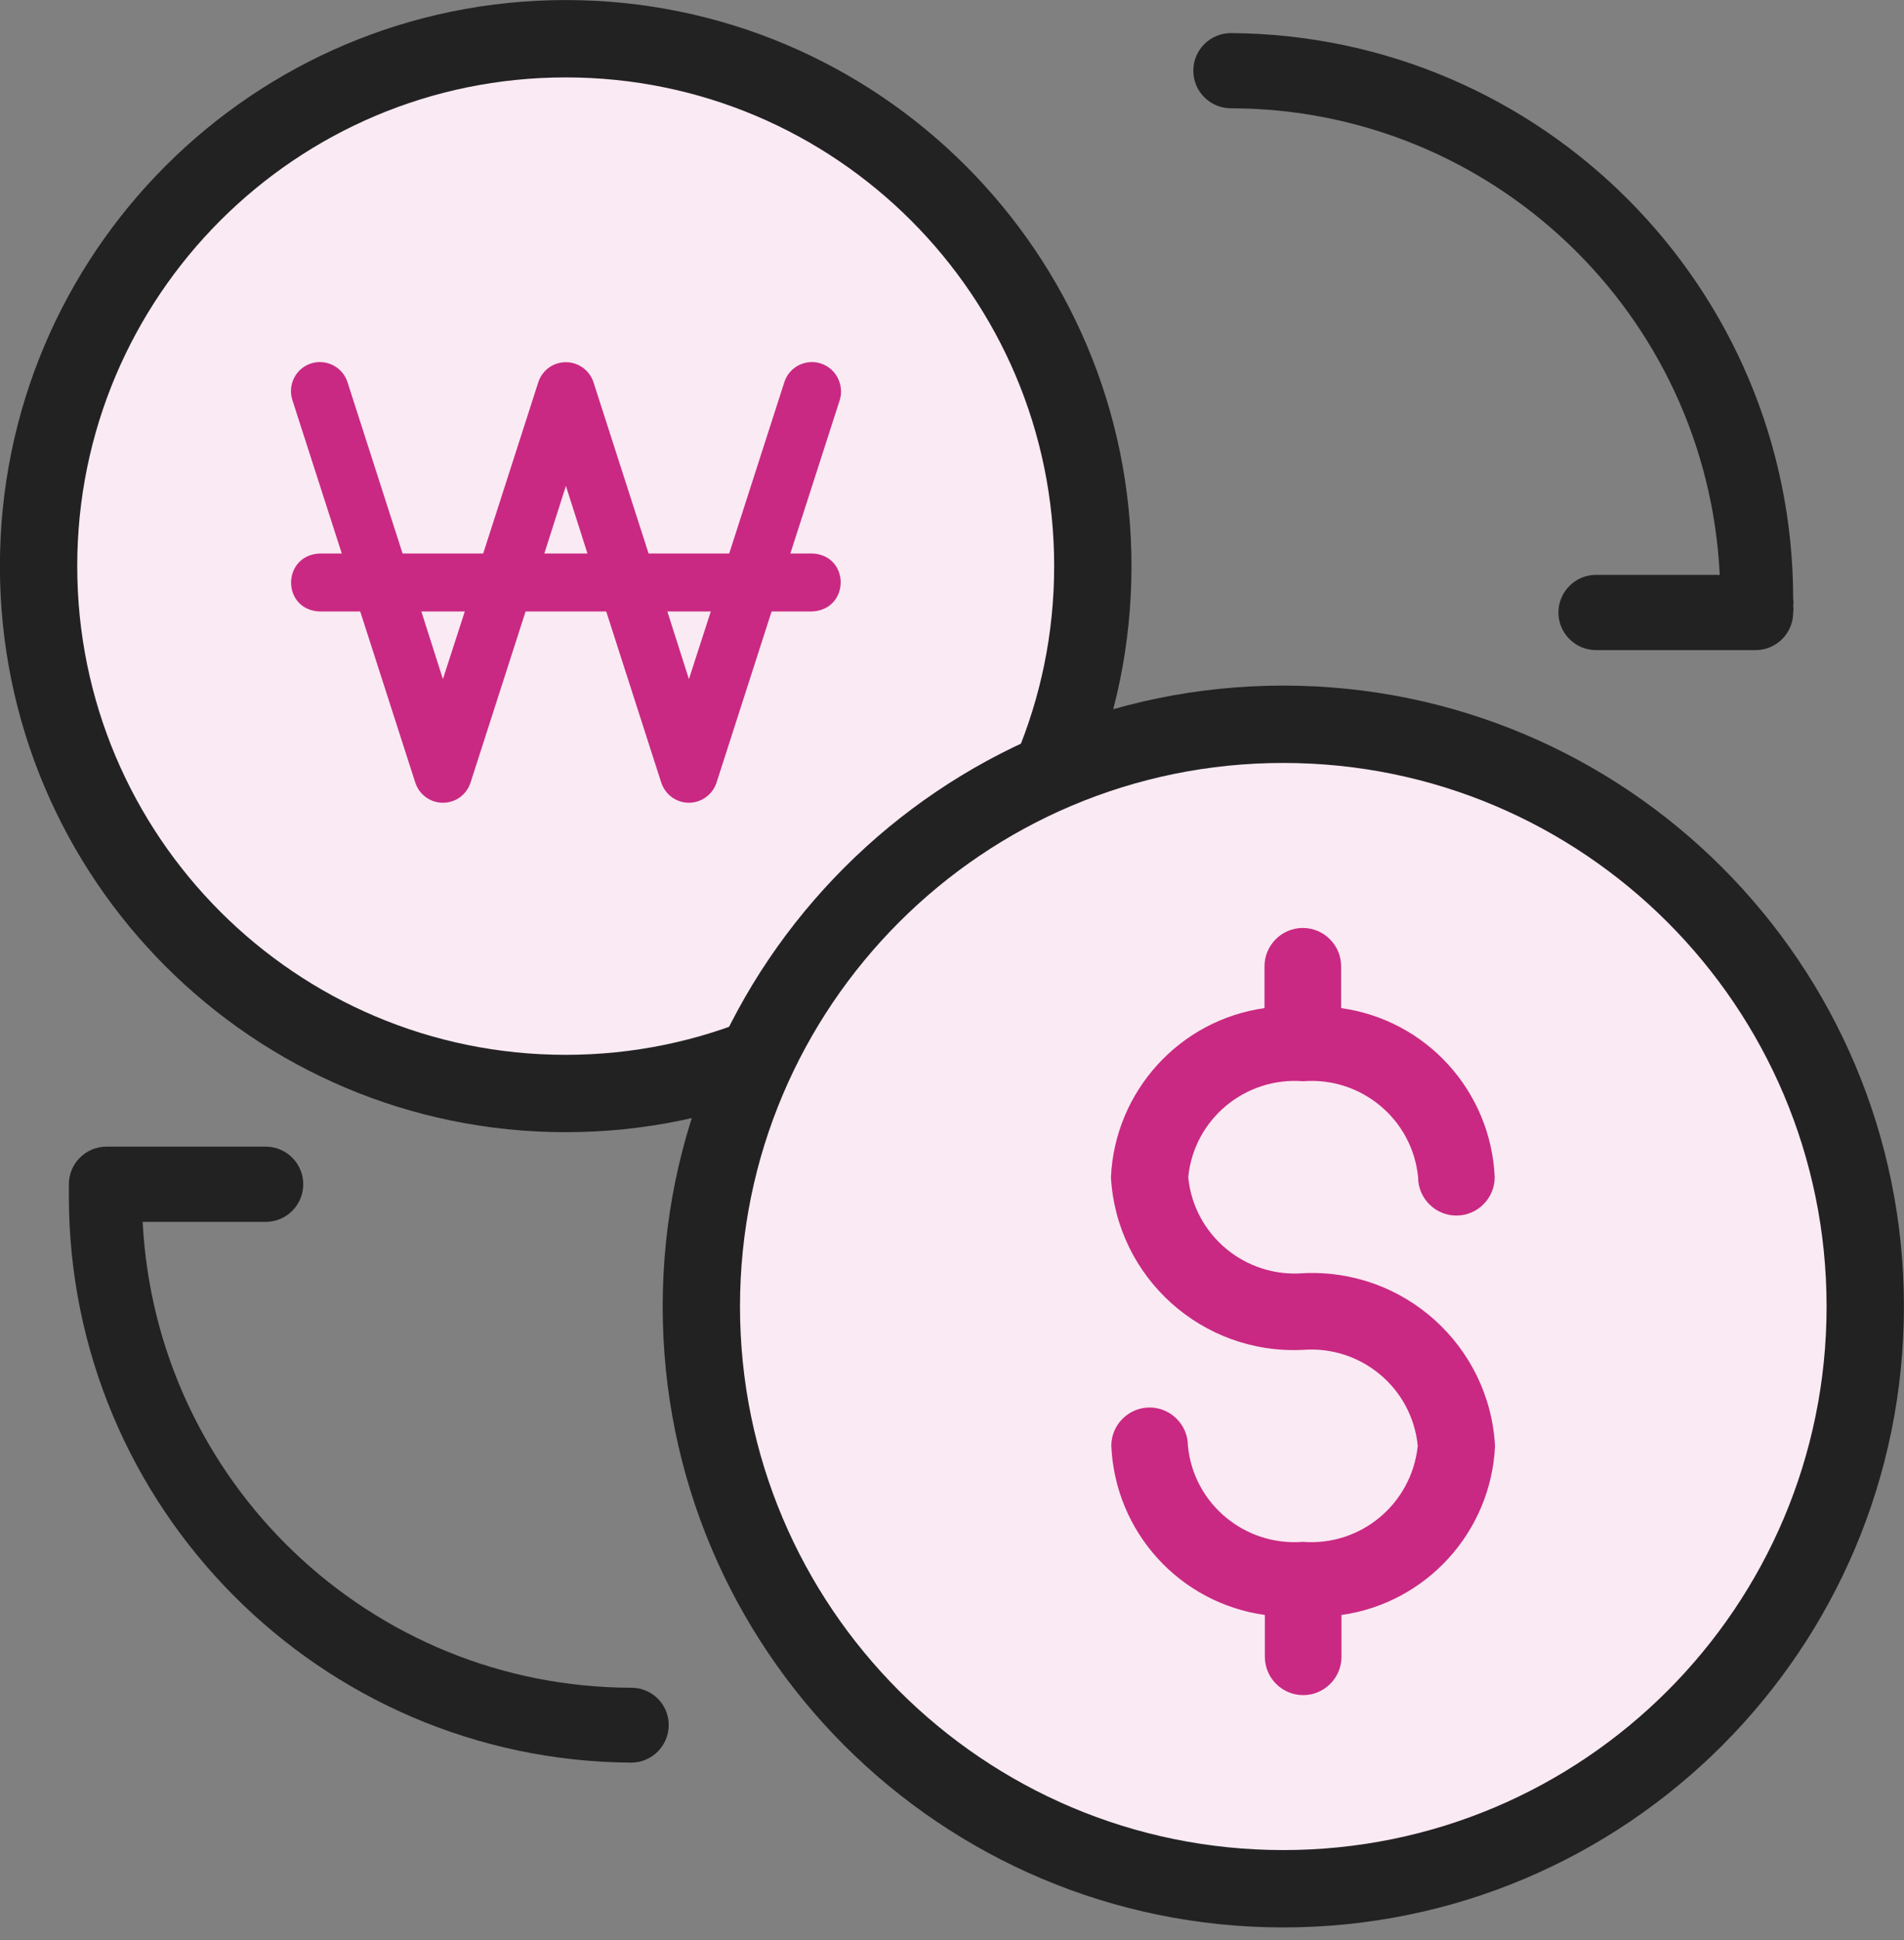
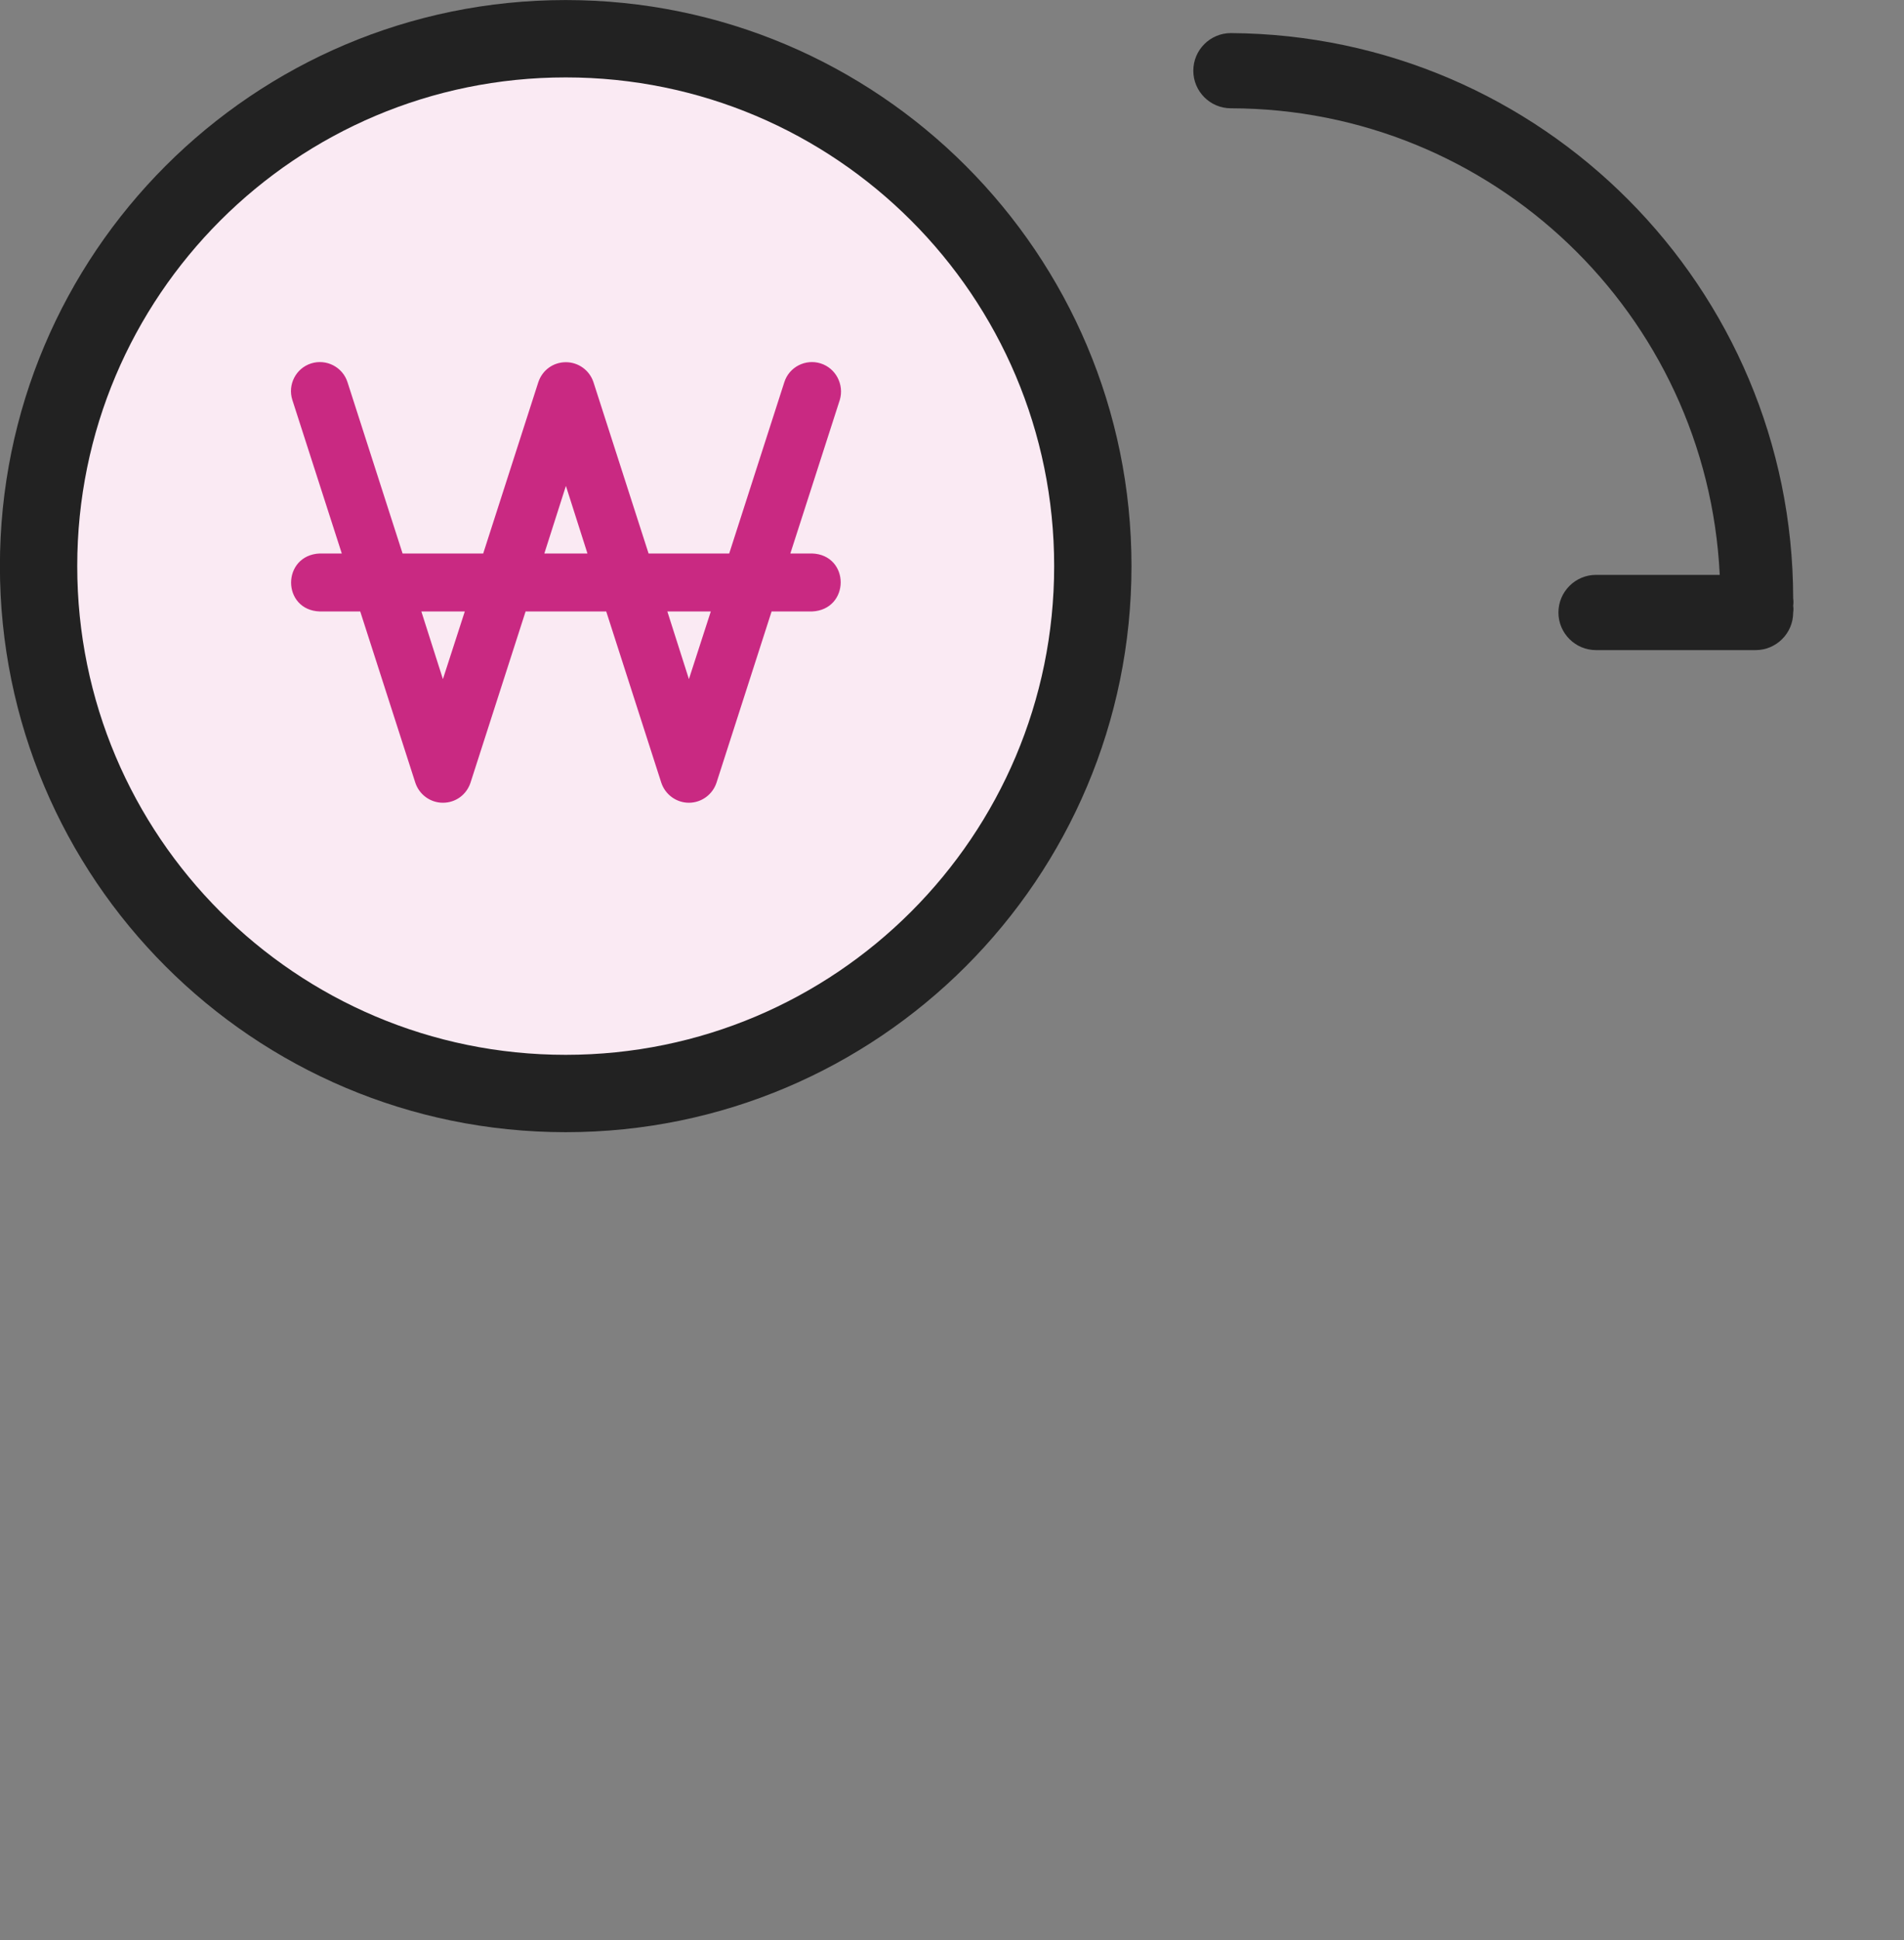
<svg xmlns="http://www.w3.org/2000/svg" width="54" height="55" viewBox="0 0 54 55" fill="none">
  <rect x="0" y="0" width="54" height="55" fill="#808080" stroke="none" />
  <g clip-path="url(#clip0_3300_4492)">
    <path d="M16.046 30.858C24.308 30.858 31.006 24.16 31.006 15.898C31.006 7.635 24.308 0.938 16.046 0.938C7.784 0.938 1.086 7.635 1.086 15.898C1.086 24.16 7.784 30.858 16.046 30.858Z" fill="#FAEAF3" />
    <path d="M16.044 30.998C24.301 30.998 30.994 24.305 30.994 16.048C30.994 7.791 24.301 1.098 16.044 1.098C7.787 1.098 1.094 7.791 1.094 16.048C1.094 24.305 7.787 30.998 16.044 30.998Z" stroke="#222222" stroke-width="2.193" stroke-miterlimit="10" />
-     <path d="M36.402 53.074C45.276 53.074 52.469 45.881 52.469 37.008C52.469 28.135 45.276 20.941 36.402 20.941C27.529 20.941 20.336 28.135 20.336 37.008C20.336 45.881 27.529 53.074 36.402 53.074Z" fill="#FAEAF3" />
    <path d="M50.857 16.964C50.847 8.153 43.731 0.997 34.91 0.938C34.322 0.938 33.844 1.416 33.844 2.004C33.844 2.592 34.322 3.07 34.91 3.07C42.316 3.08 48.415 8.901 48.774 16.296H45.266C44.678 16.296 44.199 16.775 44.199 17.363C44.199 17.951 44.678 18.429 45.266 18.429H49.791C50.379 18.429 50.857 17.951 50.857 17.363C50.867 17.303 50.867 17.233 50.857 17.173C50.867 17.094 50.867 17.034 50.857 16.964Z" fill="#222222" />
-     <path d="M17.91 47.843C10.515 47.833 4.425 42.022 4.046 34.637H7.535C8.123 34.637 8.601 34.158 8.601 33.57C8.601 32.982 8.123 32.504 7.535 32.504H3.02C2.432 32.504 1.953 32.982 1.953 33.57C1.953 33.63 1.953 33.68 1.953 33.74C1.953 33.8 1.953 33.849 1.953 33.909C1.953 42.73 9.079 49.906 17.9 49.966C18.488 49.966 18.966 49.487 18.966 48.899C18.966 48.311 18.488 47.843 17.91 47.843Z" fill="#222222" />
-     <path d="M36.396 53.541C45.511 53.541 52.901 46.152 52.901 37.036C52.901 27.921 45.511 20.531 36.396 20.531C27.28 20.531 19.891 27.921 19.891 37.036C19.891 46.152 27.28 53.541 36.396 53.541Z" stroke="#222222" stroke-width="2.193" stroke-miterlimit="10" />
-     <path fill-rule="evenodd" clip-rule="evenodd" d="M36.96 30.65C38.604 30.521 40.059 31.727 40.219 33.371C40.219 33.969 40.707 34.458 41.305 34.458C41.903 34.458 42.392 33.969 42.392 33.371C42.282 30.929 40.458 28.916 38.036 28.577V27.391C38.036 26.793 37.548 26.305 36.95 26.305C36.352 26.305 35.863 26.793 35.863 27.391V28.577C33.451 28.916 31.617 30.939 31.508 33.371C31.667 36.222 34.099 38.404 36.95 38.265C38.594 38.135 40.049 39.341 40.209 40.986C40.039 42.63 38.594 43.836 36.95 43.707C35.305 43.836 33.85 42.63 33.691 40.986C33.691 40.388 33.202 39.899 32.604 39.899C32.006 39.899 31.518 40.388 31.518 40.986C31.627 43.428 33.451 45.441 35.873 45.78V46.966C35.873 47.564 36.362 48.052 36.96 48.052C37.558 48.052 38.046 47.564 38.046 46.966V45.78C40.458 45.441 42.292 43.418 42.401 40.986C42.242 38.135 39.81 35.953 36.96 36.092C35.315 36.222 33.86 35.016 33.7 33.371C33.86 31.727 35.315 30.521 36.96 30.65Z" fill="#C92982" />
    <path d="M23.246 10.397C22.867 10.277 22.458 10.487 22.339 10.865L20.754 15.789H18.322L16.737 10.865C16.638 10.566 16.359 10.367 16.05 10.367C15.731 10.367 15.462 10.566 15.362 10.865L13.777 15.789H11.345L9.761 10.865C9.641 10.487 9.232 10.277 8.854 10.397C8.475 10.517 8.266 10.925 8.385 11.304L9.83 15.789H9.073C8.116 15.829 8.116 17.204 9.073 17.234H10.289L11.874 22.158C11.973 22.457 12.252 22.656 12.561 22.656C12.88 22.656 13.149 22.457 13.249 22.158L14.834 17.234H17.266L18.85 22.158C18.95 22.457 19.229 22.656 19.538 22.656C19.847 22.656 20.126 22.457 20.226 22.158L21.811 17.234H23.026C23.983 17.194 23.983 15.819 23.026 15.789H22.279L23.724 11.304C23.834 10.925 23.624 10.517 23.246 10.397ZM12.561 19.576L11.814 17.234H13.319L12.561 19.576ZM15.302 15.789L16.05 13.447L16.797 15.789H15.302ZM19.538 19.576L18.791 17.234H20.296L19.538 19.576Z" fill="#C92982" stroke="#C92982" stroke-width="0.199" stroke-miterlimit="10" />
  </g>
  <defs>
    <clipPath id="clip0_3300_4492">
      <rect width="54" height="54.638" fill="white" />
    </clipPath>
  </defs>
</svg>